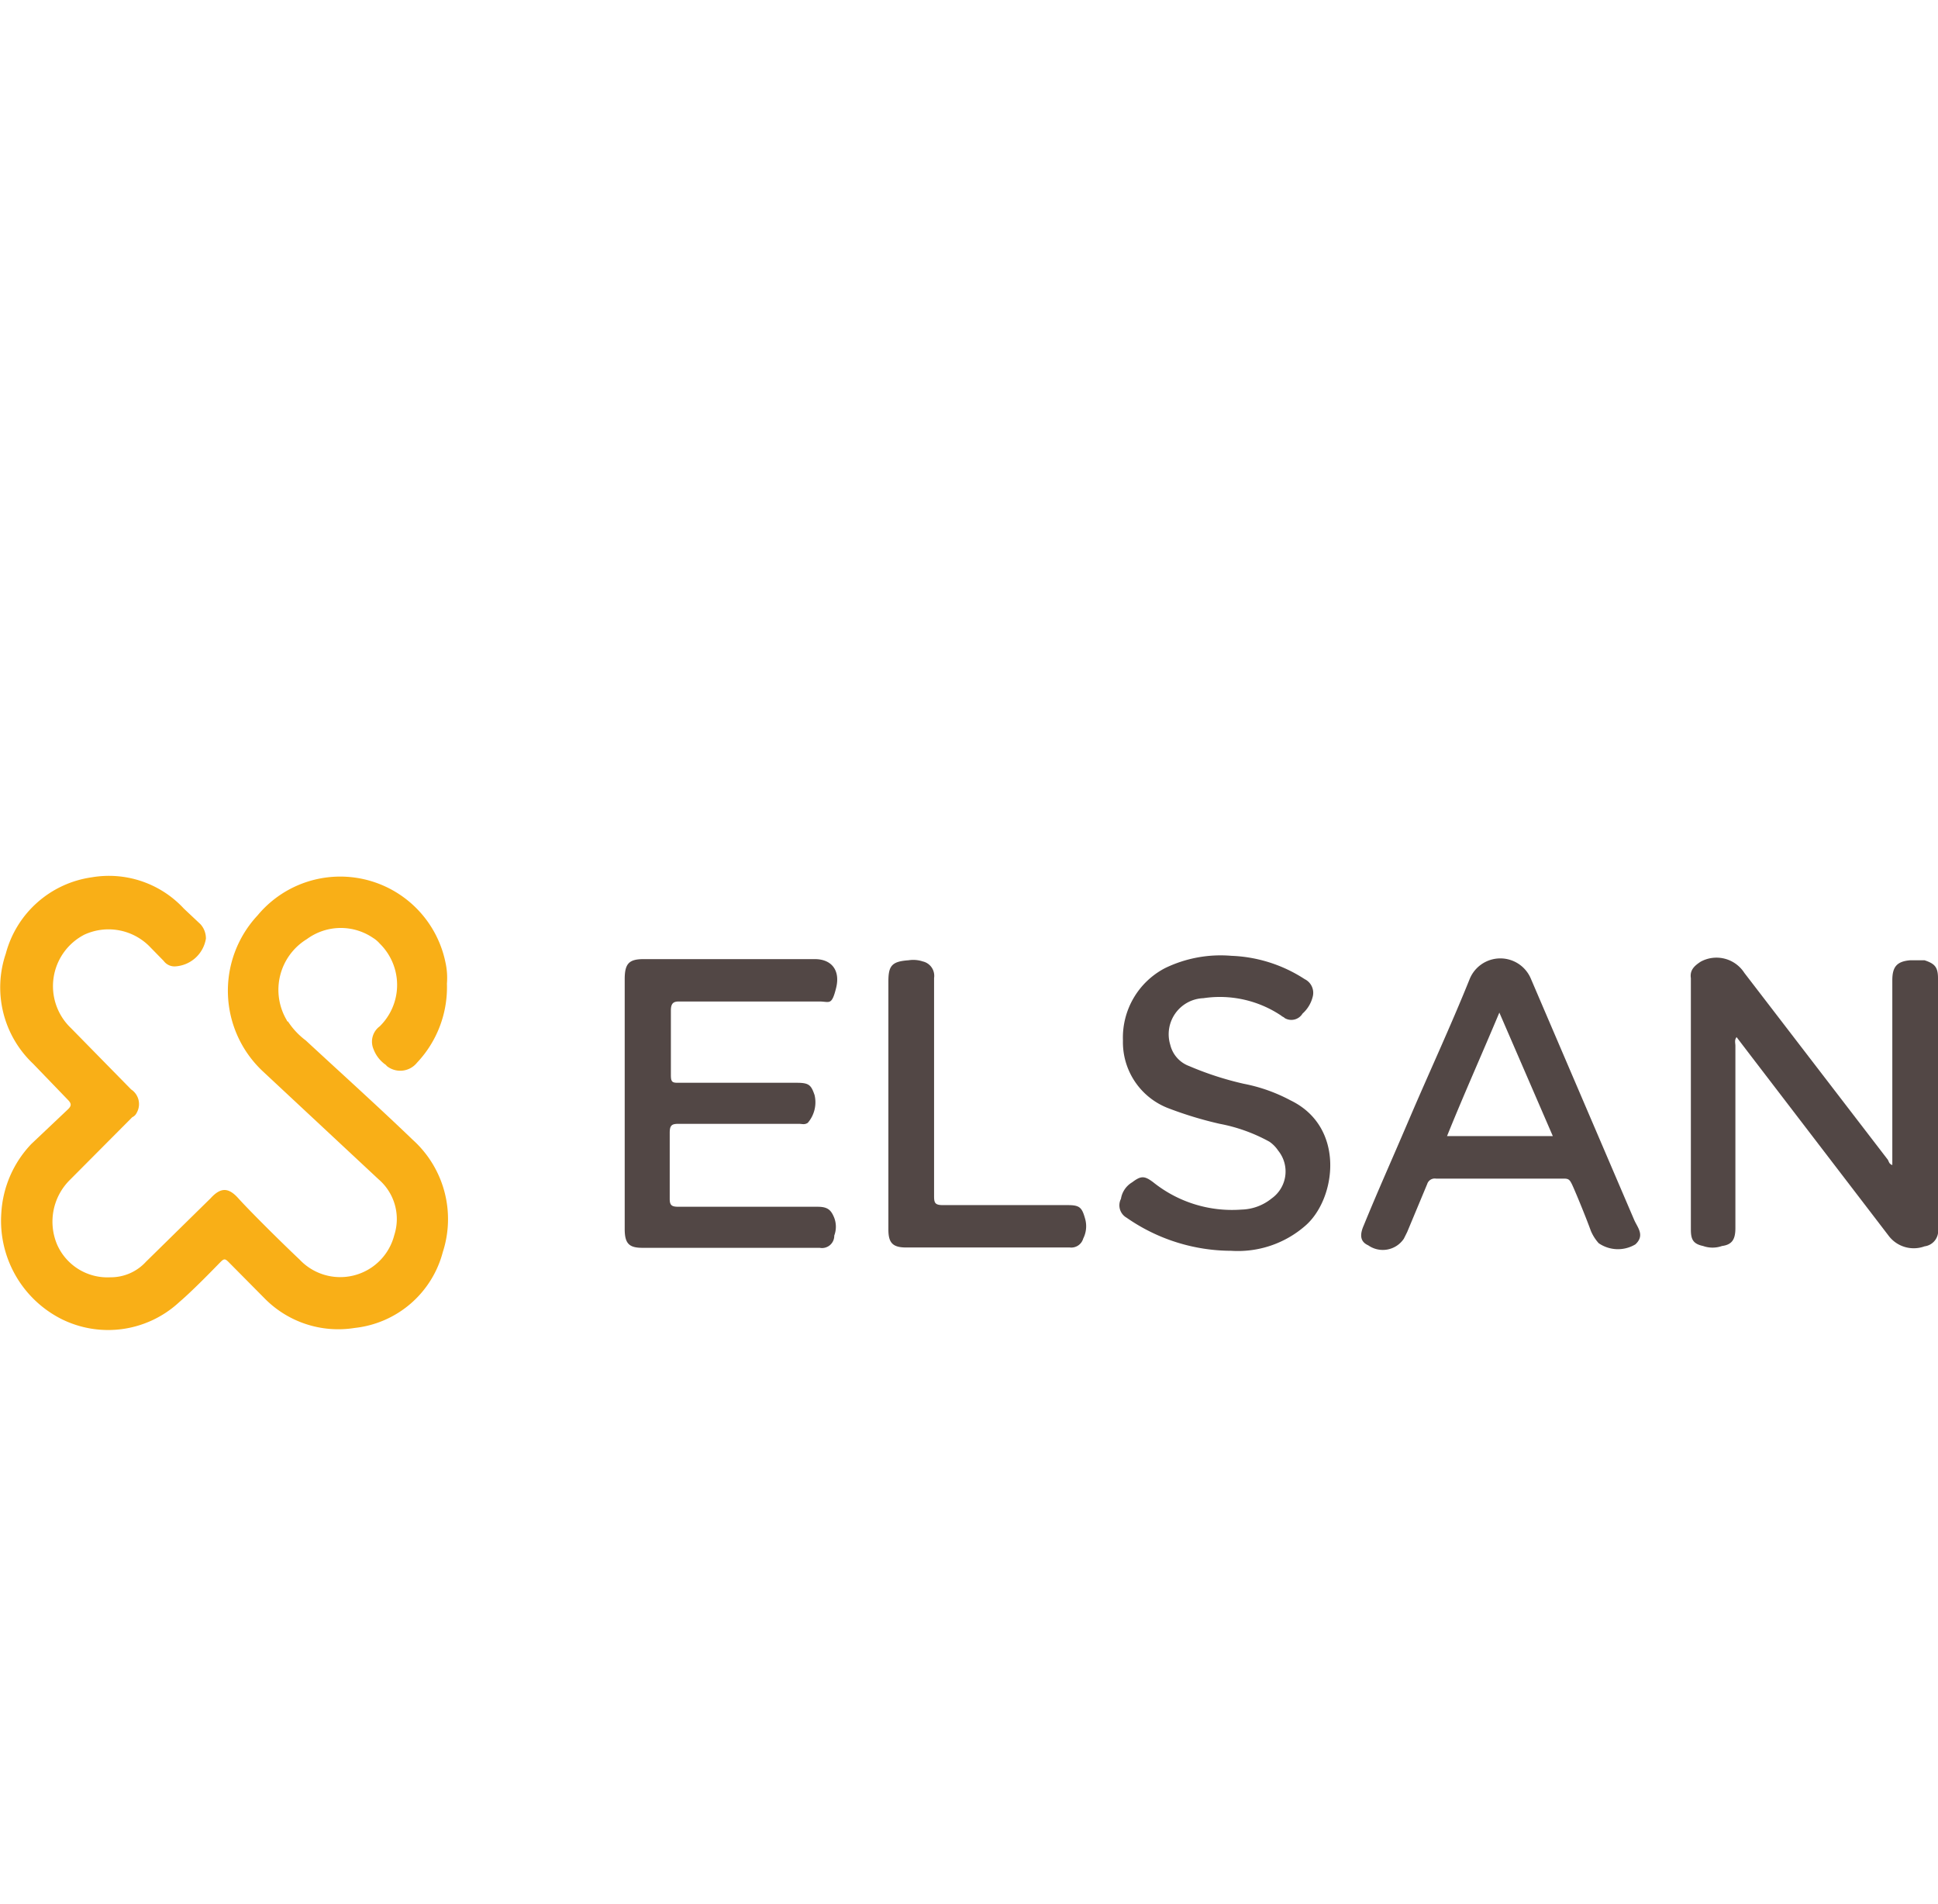
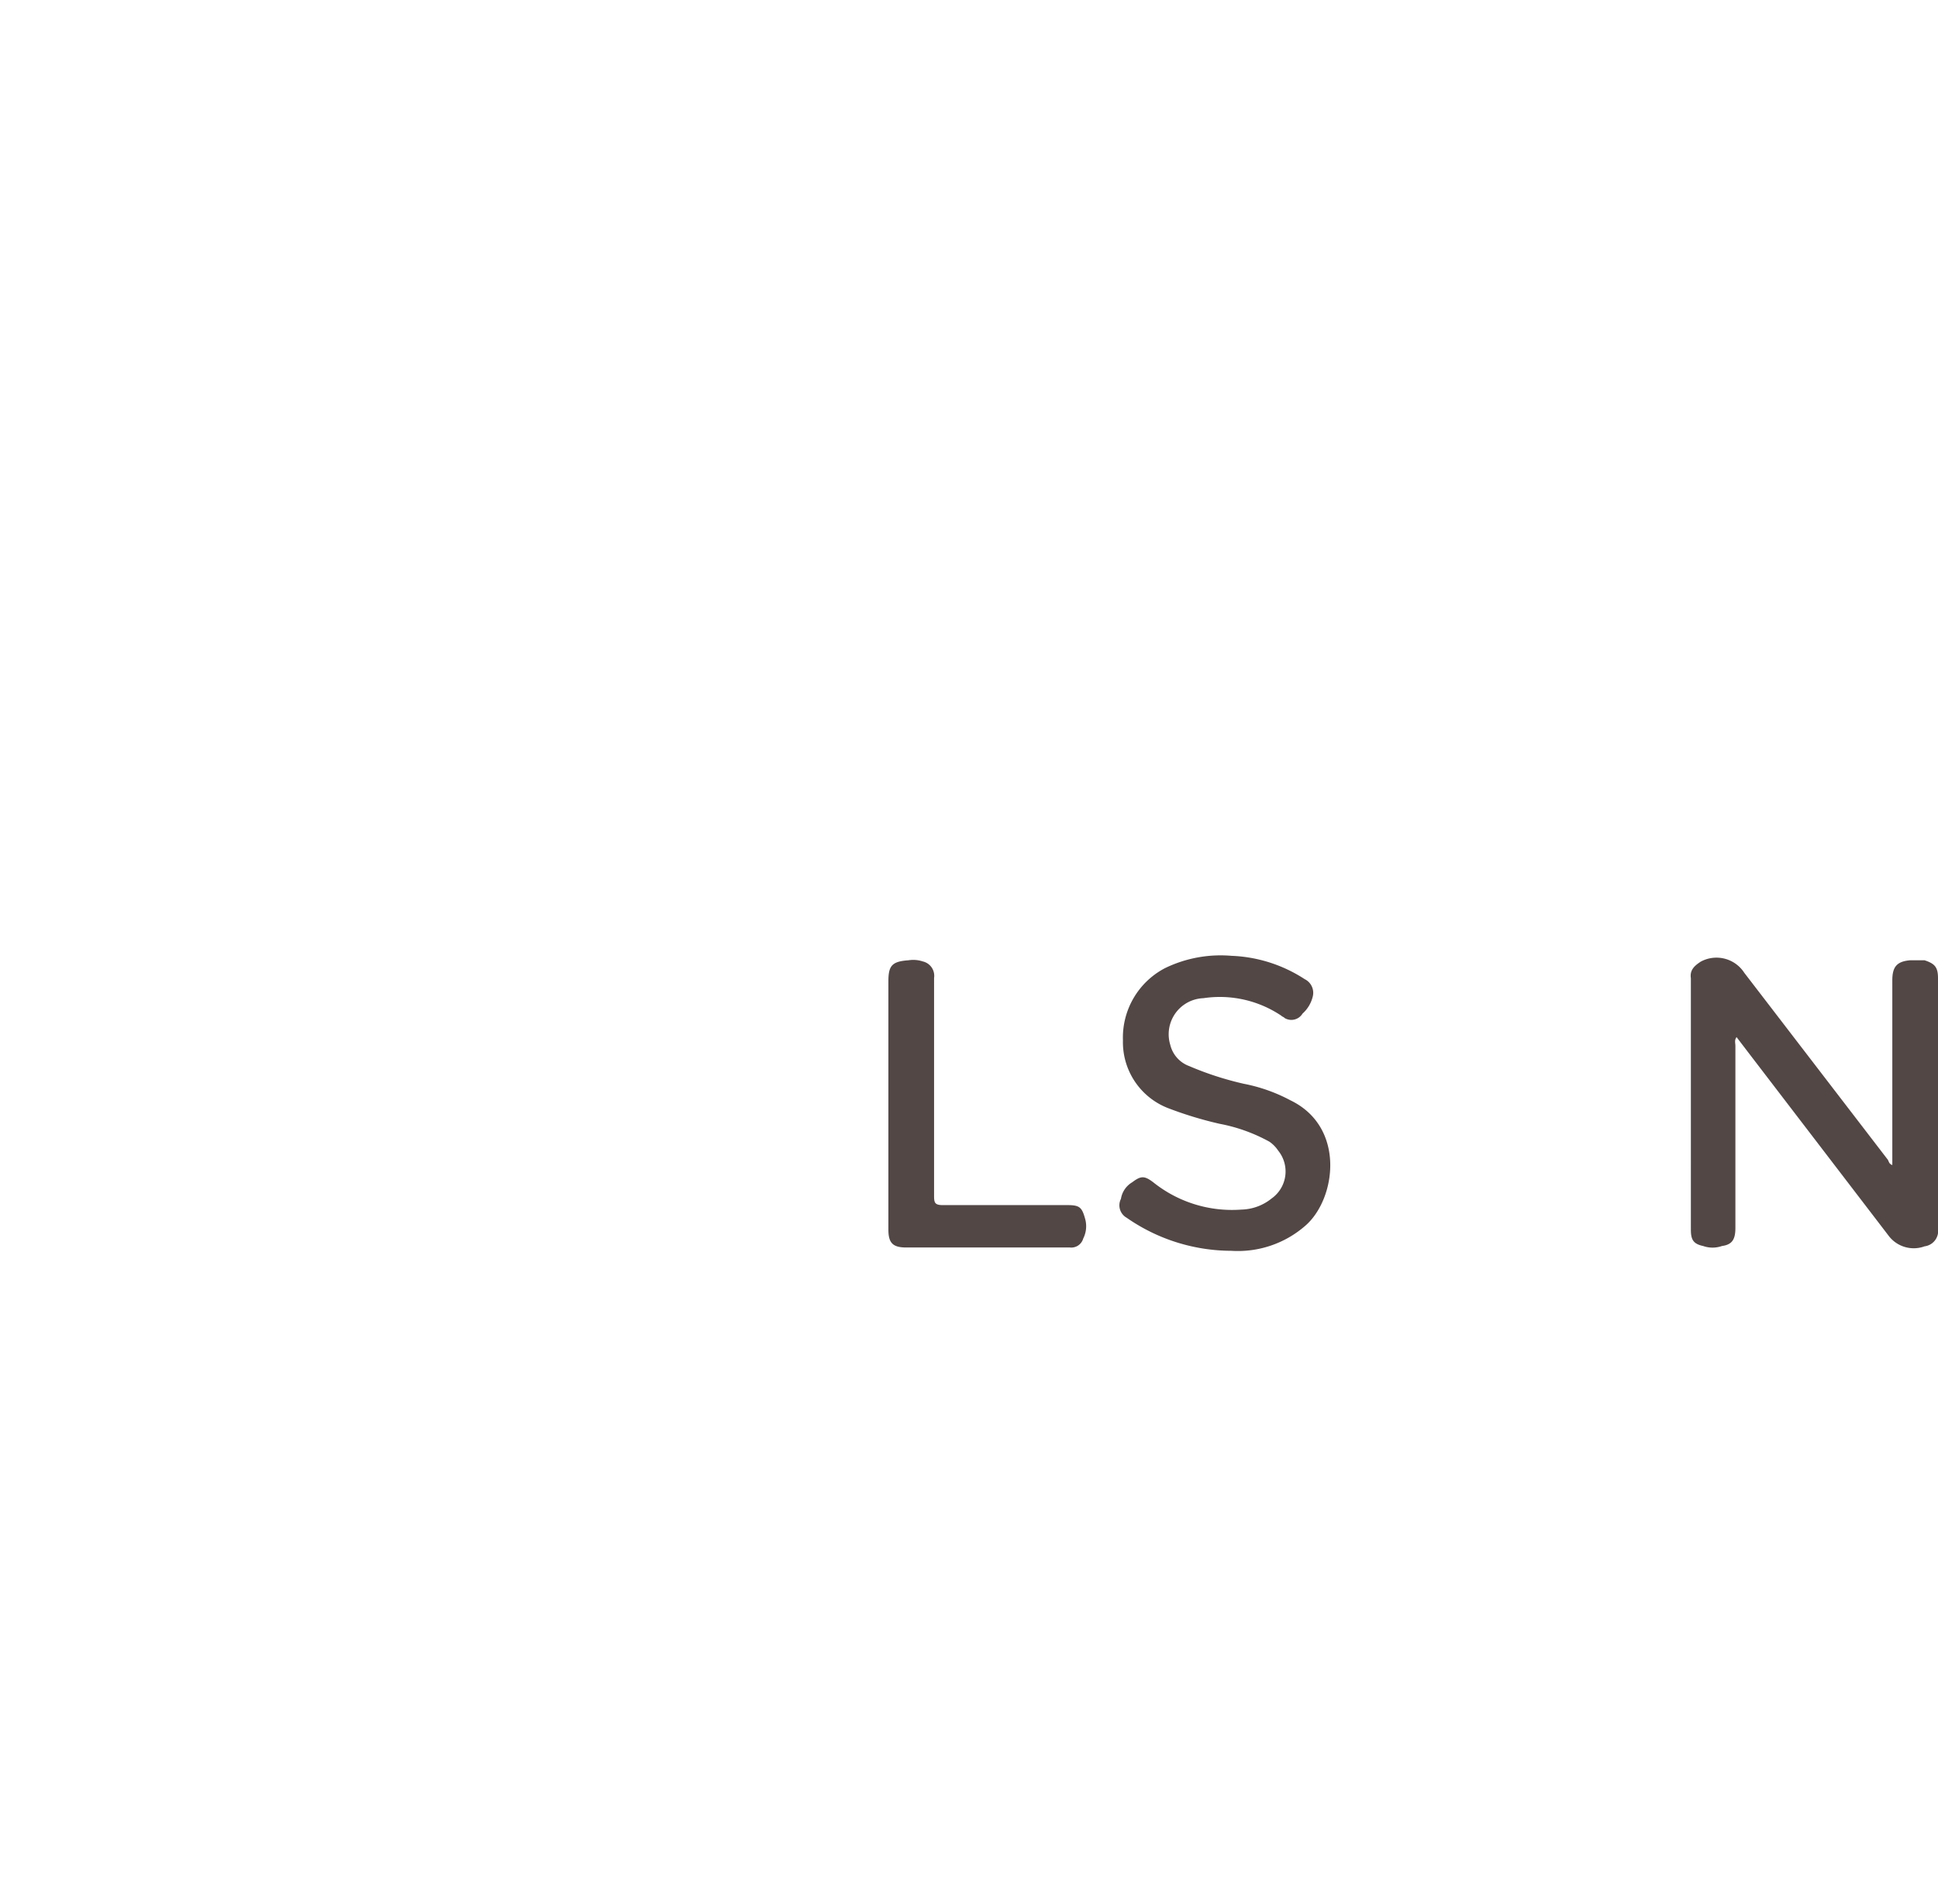
<svg xmlns="http://www.w3.org/2000/svg" viewBox="0 0 117.08 115">
  <defs>
    <style>.cls-1{fill:#f9af17;}.cls-2{fill:#524745;}.cls-3{fill:none;}</style>
  </defs>
  <g id="Calque_2" data-name="Calque 2">
    <g id="Calque_1-2" data-name="Calque 1">
      <g id="ELSAN">
        <g id="c1f9c1f8-b05f-44dc-8e98-40e8099162fc">
-           <path class="cls-1" d="M27,59.42a6.64,6.64,0,0,1-1.81,4.78,1.3,1.3,0,0,1-1.82.2l-.06-.07a2,2,0,0,1-.74-.94A1.15,1.15,0,0,1,22.94,62a3.5,3.5,0,0,0,0-5,1.73,1.73,0,0,0-.4-.34,3.46,3.46,0,0,0-4,.07,3.59,3.59,0,0,0-1.21,4.91.07.07,0,0,0,.07.07,4.47,4.47,0,0,0,1.07,1.14c2.16,2,4.38,4,6.46,6a6.45,6.45,0,0,1,1.82,6.79,6.19,6.19,0,0,1-5.32,4.58A6.24,6.24,0,0,1,16,78.45L13.8,76.23c-.2-.2-.27-.2-.47,0s-1.62,1.68-2.49,2.42a6.32,6.32,0,0,1-7.19,1A6.65,6.65,0,0,1,.08,73.27,6.58,6.58,0,0,1,1.9,69.1L4.12,67c.2-.2.2-.33,0-.54L2,64.26A6.34,6.34,0,0,1,.35,57.61,6.28,6.28,0,0,1,5.53,53a6.17,6.17,0,0,1,5.58,1.89l1,.94a1.28,1.28,0,0,1,.33.87,2,2,0,0,1-1.88,1.68.81.81,0,0,1-.67-.33L9,57.14a3.49,3.49,0,0,0-3.9-.68,3.5,3.5,0,0,0-.81,5.65l3.63,3.7a1.06,1.06,0,0,1,.34,1.41.55.55,0,0,1-.27.27L4.18,71.32a3.55,3.55,0,0,0-.74,3.84,3.32,3.32,0,0,0,3.23,2,2.88,2.88,0,0,0,2.15-.94l3.9-3.83c.61-.67,1.08-.67,1.68,0s2.42,2.49,3.7,3.7a3.37,3.37,0,0,0,5.72-1.48,3.16,3.16,0,0,0-.94-3.36l-7-6.53a6.67,6.67,0,0,1-.33-9.41l.06-.07a6.49,6.49,0,0,1,11.3,2.89A4.32,4.32,0,0,1,27,59.42Z" />
          <path class="cls-2" d="M114.32,70.38V59.22c0-.81.27-1.14,1.07-1.21h.88c.6.2.81.4.81,1.08V74.21a.94.94,0,0,1-.81,1.08h0a1.9,1.9,0,0,1-2.15-.61l-8.34-10.89-.87-1.14c-.14.2-.07.34-.07.54v11c0,.68-.2,1-.81,1.08a1.71,1.71,0,0,1-1.14,0c-.61-.13-.74-.4-.74-1V59.09c-.07-.48.2-.74.6-1a2,2,0,0,1,2.63.68l8.67,11.29C114.12,70.18,114.12,70.31,114.32,70.38Z" />
-           <path class="cls-2" d="M37.74,66.68V59.15c0-.94.26-1.21,1.14-1.21H49.23c1,0,1.55.67,1.28,1.75s-.4.81-1,.81H41c-.33,0-.47.13-.47.54v3.9c0,.4.07.47.41.47h7.19c.74,0,.87.13,1.08.74a1.9,1.9,0,0,1-.41,1.68c-.2.13-.33.06-.54.06H41c-.4,0-.54.07-.54.54v4c0,.4.14.47.54.47h8.4c.61,0,.81.2,1,.67a1.52,1.52,0,0,1,0,1.07.74.74,0,0,1-.88.74H38.81c-.81,0-1.07-.26-1.07-1.14Z" />
          <path class="cls-2" d="M74.38,75.56a11.1,11.1,0,0,1-6.32-2,.86.86,0,0,1-.34-1.14,1.42,1.42,0,0,1,.68-1c.53-.4.74-.4,1.27,0A7.61,7.61,0,0,0,75,73.07a3,3,0,0,0,1.82-.67,2,2,0,0,0,.4-2.89,2,2,0,0,0-.53-.54,10.07,10.07,0,0,0-3-1.08,22.7,22.7,0,0,1-3.1-.94,4.27,4.27,0,0,1-2.75-4.1,4.73,4.73,0,0,1,2.55-4.37,7.7,7.7,0,0,1,4-.74,8.69,8.69,0,0,1,4.43,1.41.92.92,0,0,1,.48,1.08,2,2,0,0,1-.61,1,.79.79,0,0,1-1.08.27c-.06-.07-.13-.07-.2-.14A6.66,6.66,0,0,0,72.7,60.3a2.18,2.18,0,0,0-2,2.82,1.82,1.82,0,0,0,1.14,1.28,19,19,0,0,0,3.3,1.07,10,10,0,0,1,2.82,1c3.36,1.62,2.76,6,.87,7.6A6.19,6.19,0,0,1,74.38,75.56Z" />
          <path class="cls-2" d="M53.67,66.62V59.29c0-.94.2-1.21,1.21-1.28a1.84,1.84,0,0,1,.87.07.89.89,0,0,1,.68,1V72.26c0,.41.06.54.54.54H64.5c.74,0,.87.14,1.07.88a1.65,1.65,0,0,1-.13,1.14.75.75,0,0,1-.81.54H54.75c-.81,0-1.08-.27-1.08-1.08Z" />
-           <path class="cls-2" d="M98.72,73.68,92.47,59.09a2,2,0,0,0-2.69-1,2,2,0,0,0-1,1.07c-1.14,2.83-2.42,5.58-3.63,8.41s-1.88,4.3-2.76,6.45c-.27.61-.2,1,.27,1.21a1.53,1.53,0,0,0,2.15-.4l.2-.4,1.21-2.9a.48.48,0,0,1,.54-.33h7.73c.27,0,.34.07.47.33s.81,1.89,1.15,2.83a2.67,2.67,0,0,0,.47.74,2.05,2.05,0,0,0,2.22.07C99.39,74.62,98.92,74.15,98.72,73.68Zm-11.3-5.05c1-2.48,2.09-4.91,3.16-7.46l3.23,7.46Z" />
        </g>
        <rect class="cls-3" width="117.08" height="115" />
      </g>
    </g>
  </g>
</svg>